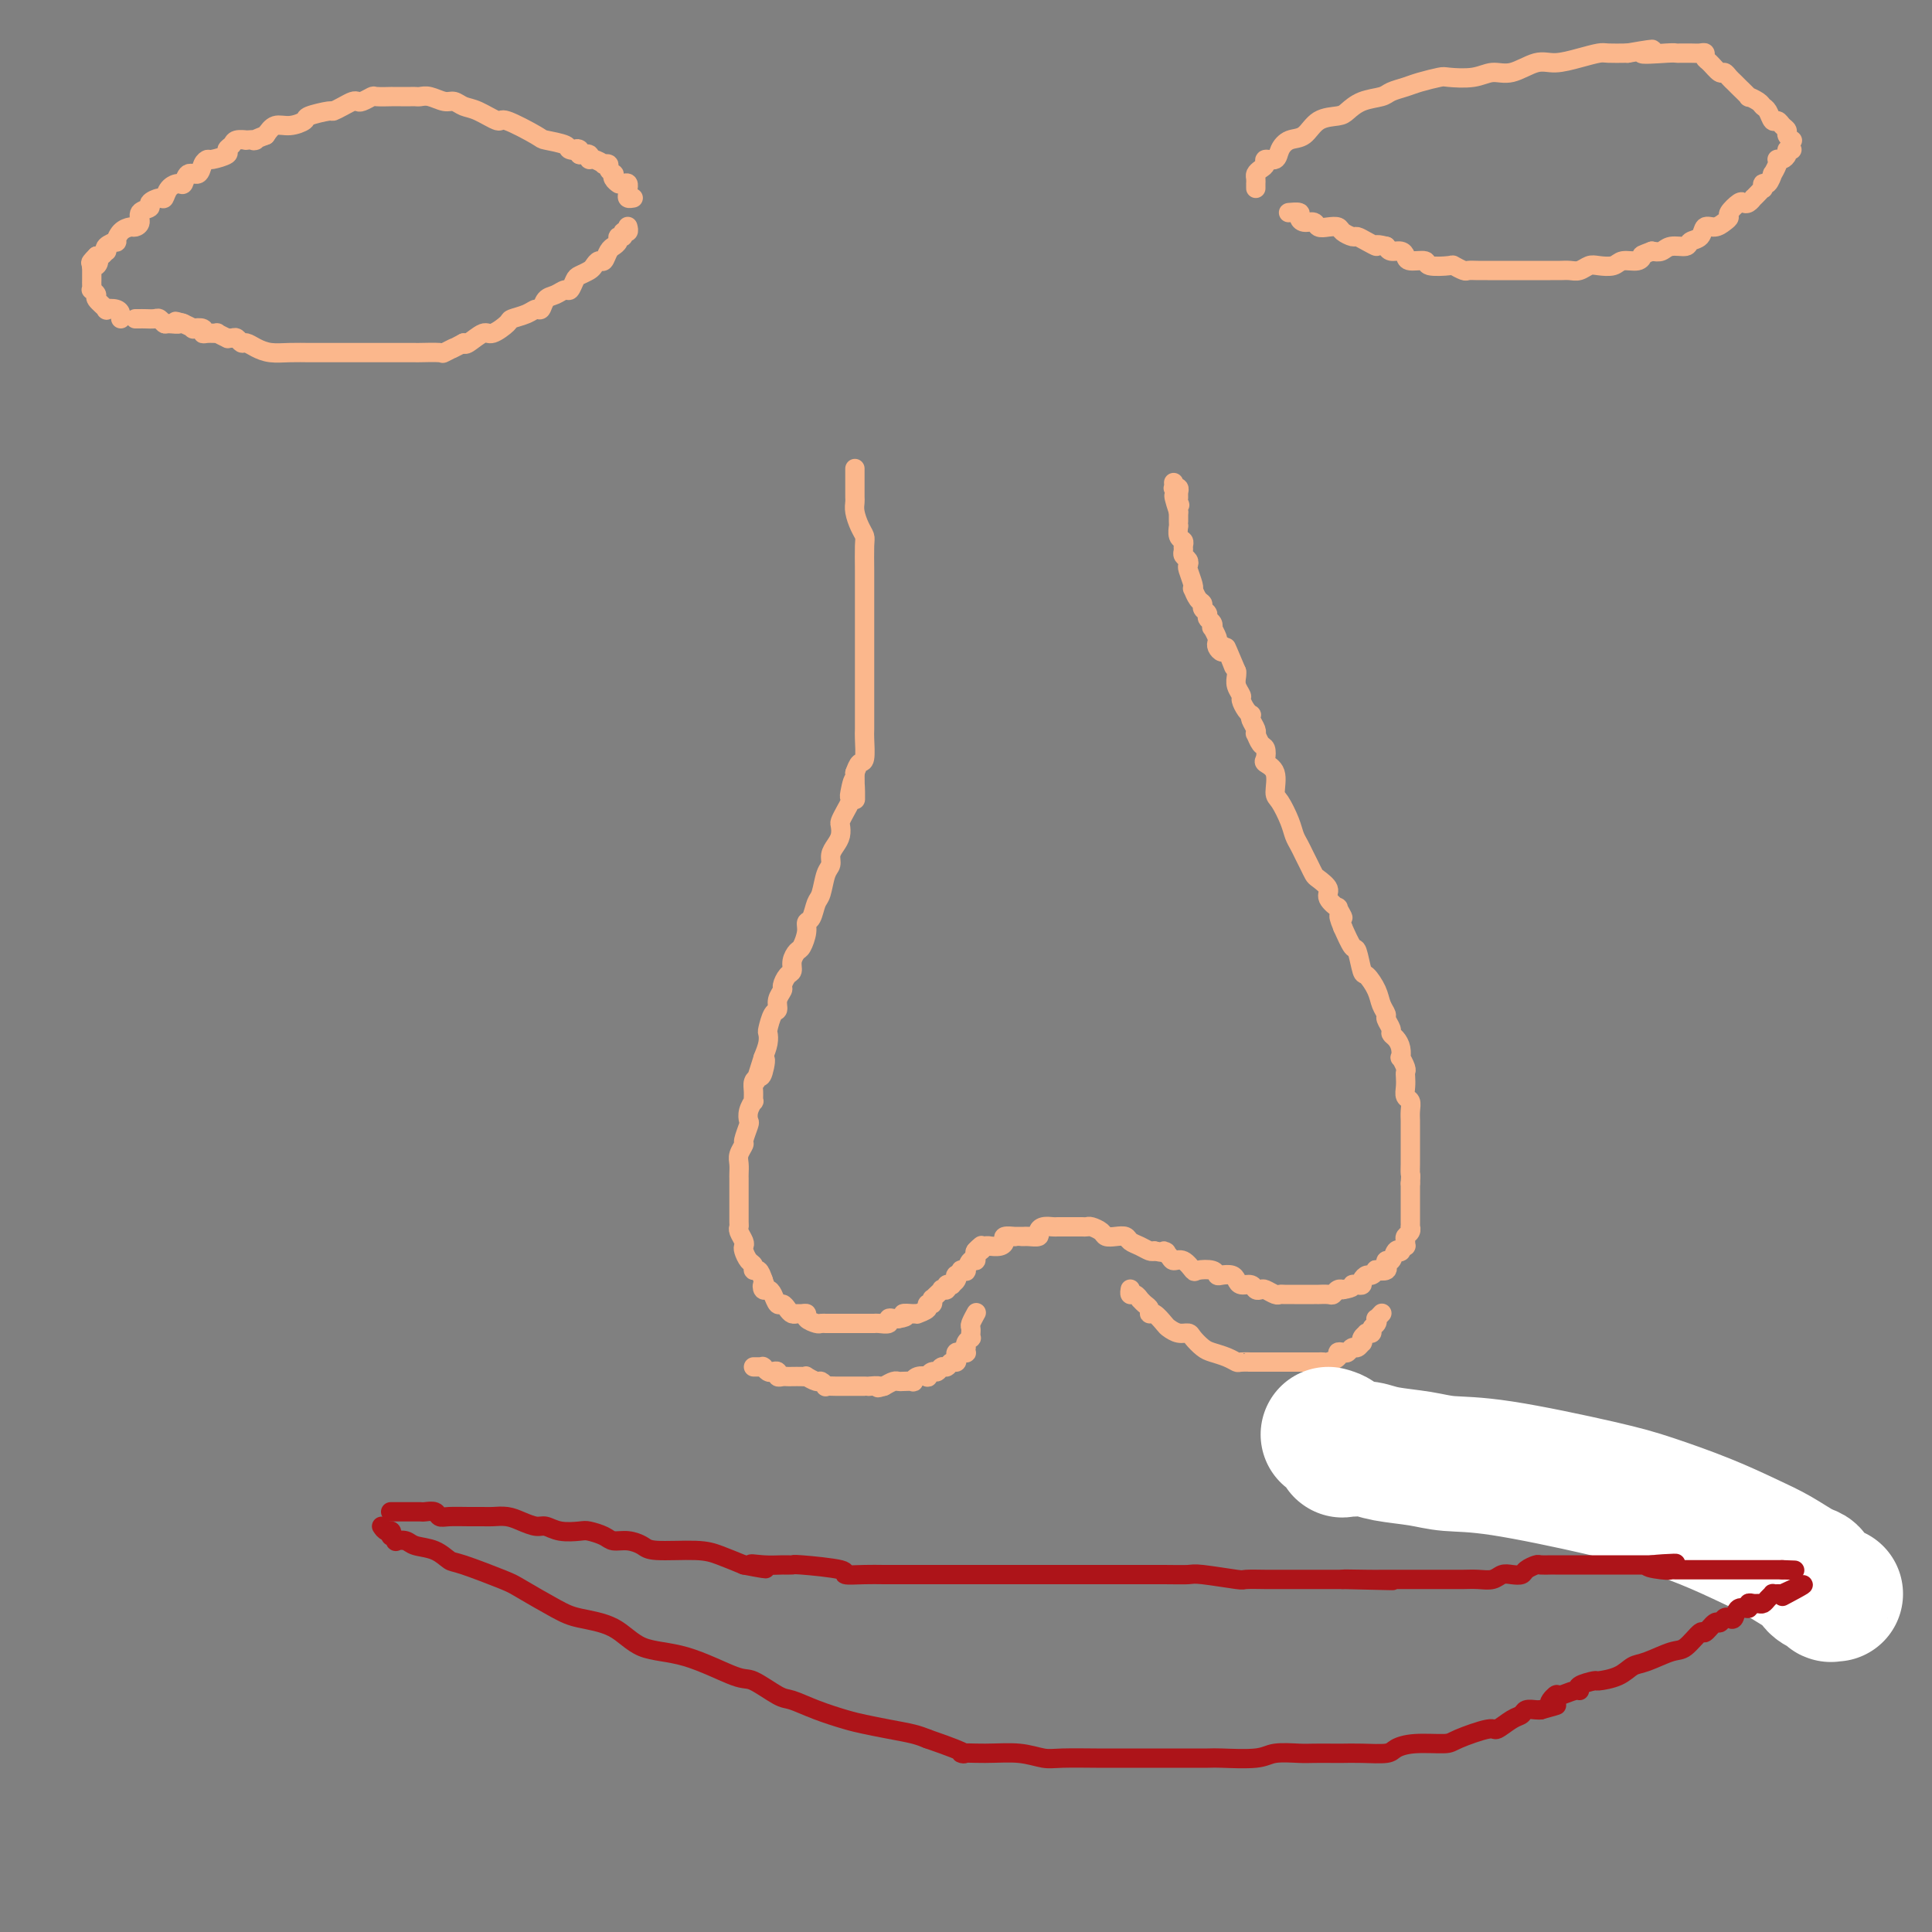
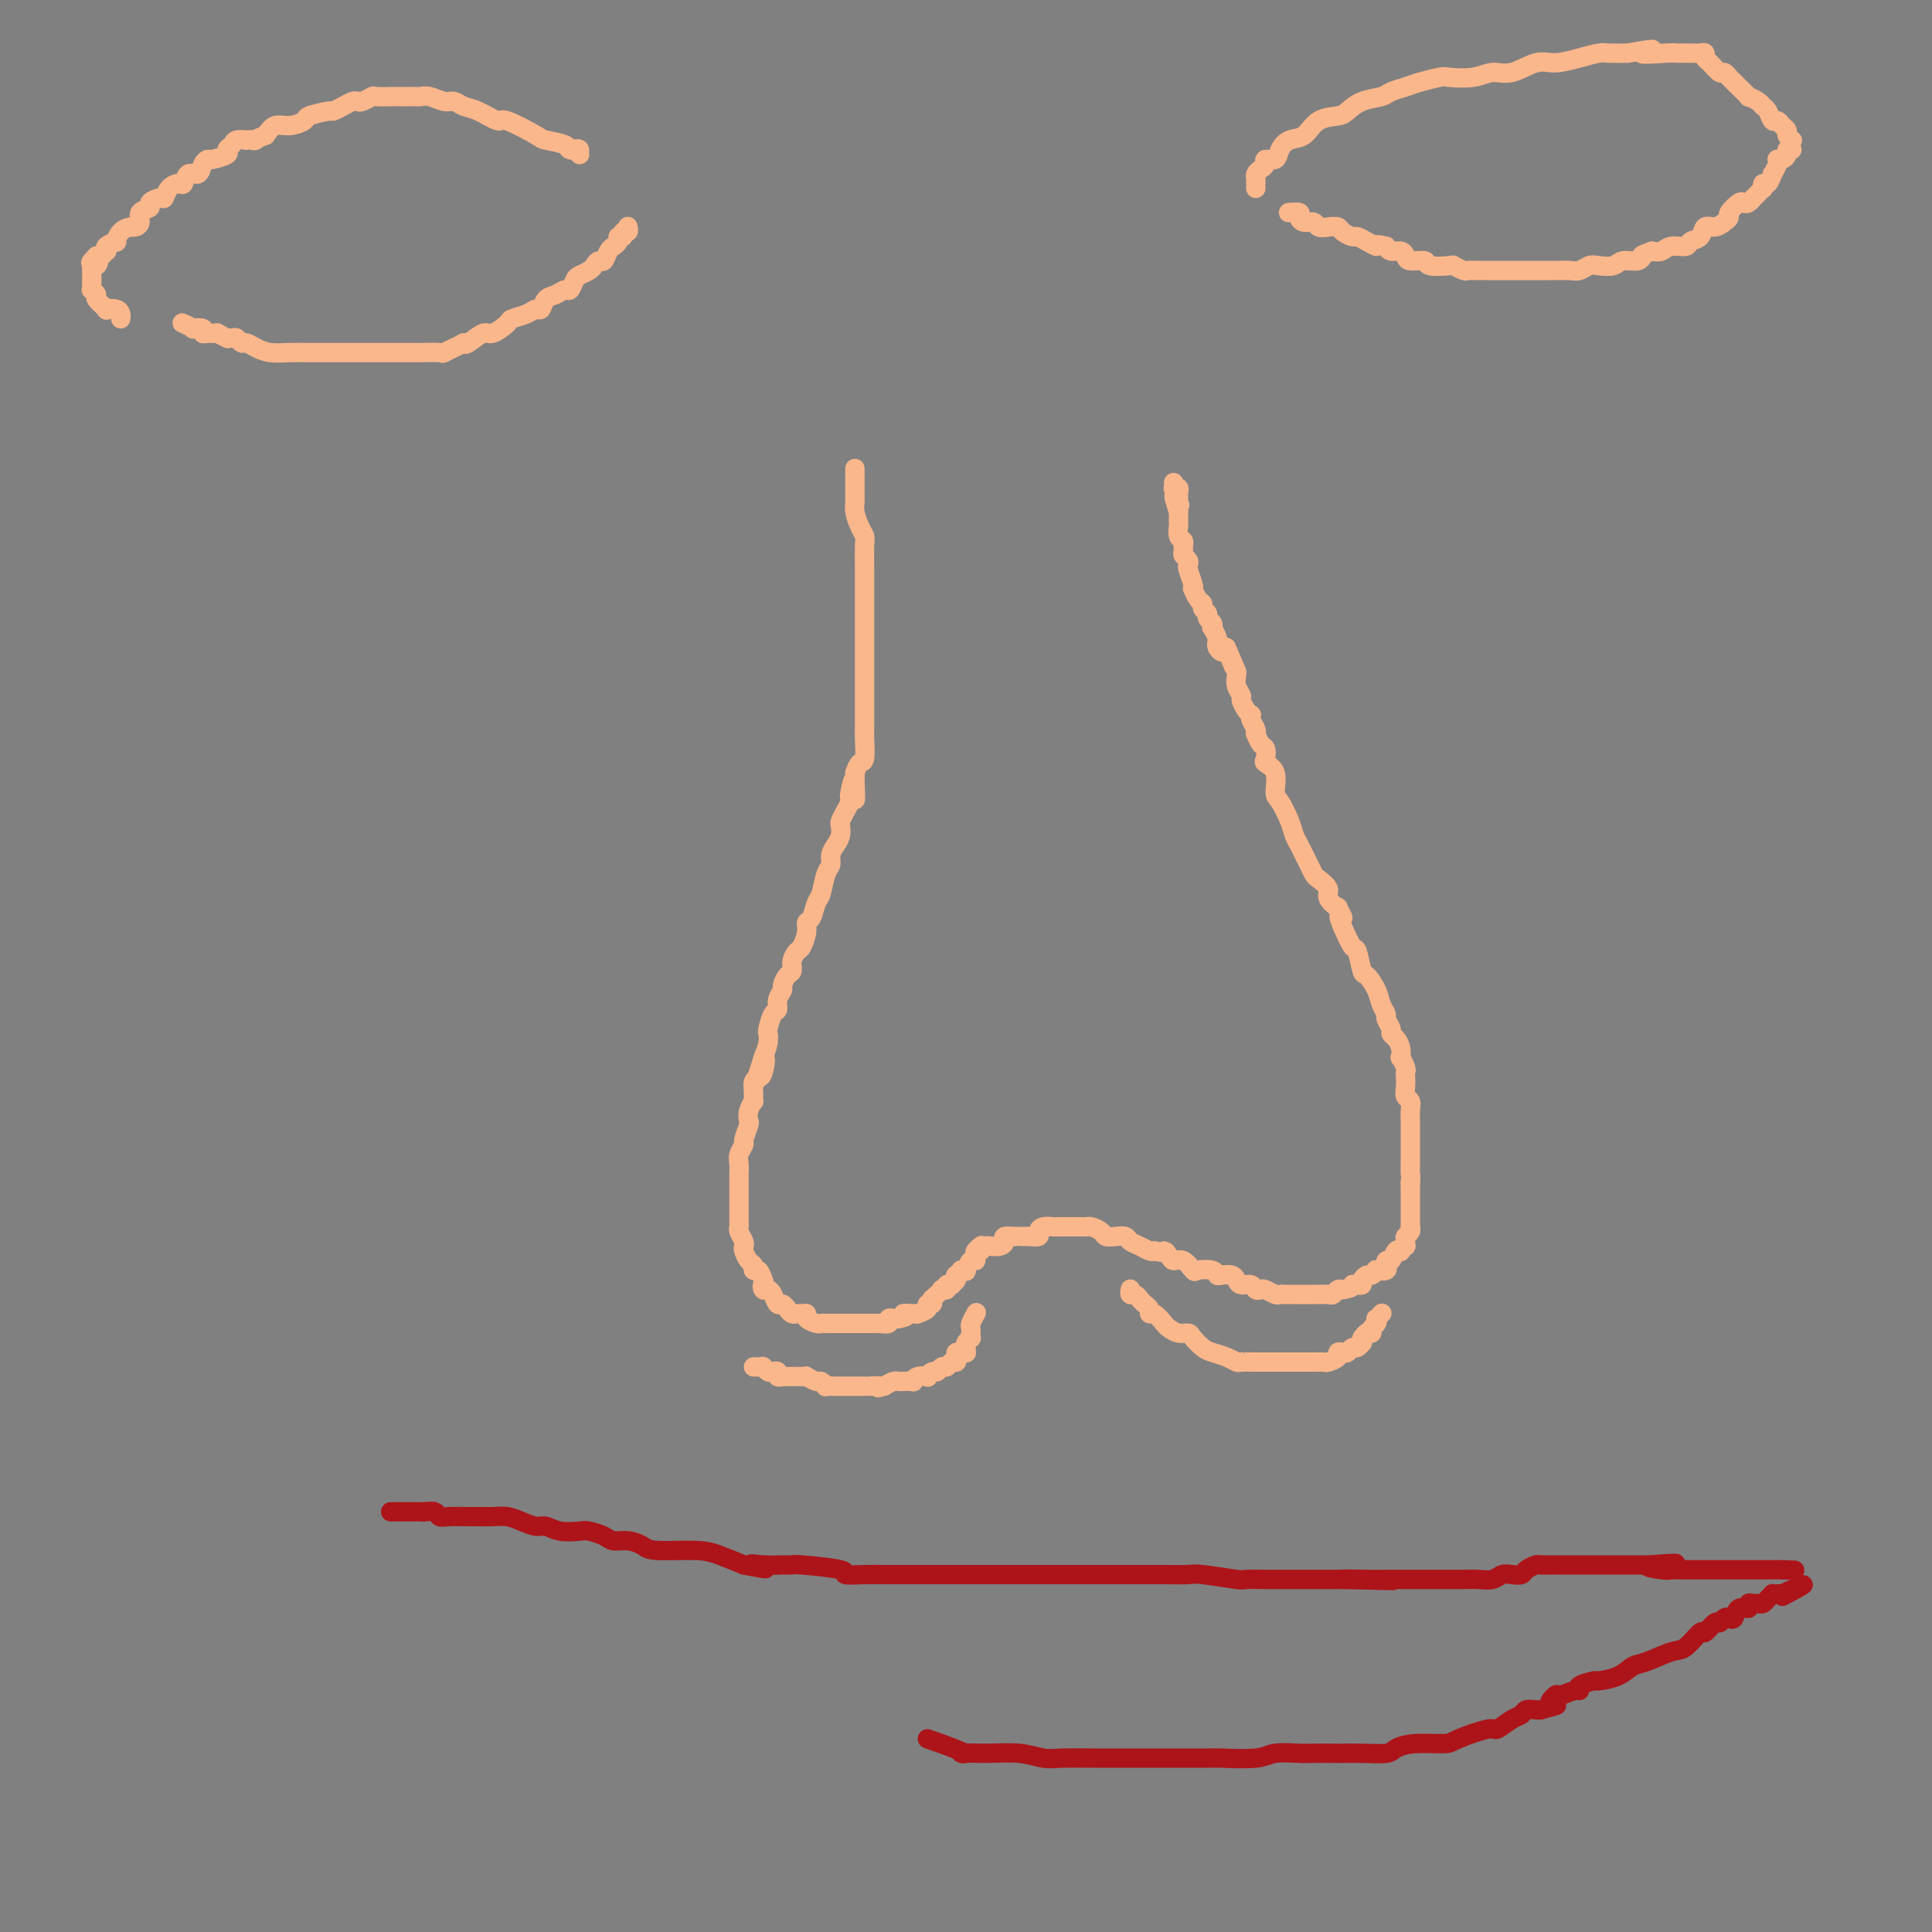
<svg xmlns="http://www.w3.org/2000/svg" viewBox="0 0 400 400" version="1.1">
  <rect x="0" y="0" width="400" height="400" fill="#808080" stroke="none" />
  <g fill="none" stroke="#FBB78C" stroke-width="4" stroke-linecap="round" stroke-linejoin="round">
    <path d="M177,97c-0.000,0.485 -0.000,0.970 0,1c0.000,0.030 0.000,-0.395 0,0c-0.000,0.395 -0.000,1.612 0,2c0.000,0.388 0.000,-0.051 0,0c-0.000,0.051 -0.001,0.593 0,1c0.001,0.407 0.003,0.679 0,1c-0.003,0.321 -0.011,0.691 0,1c0.011,0.309 0.041,0.555 0,1c-0.041,0.445 -0.155,1.087 0,2c0.155,0.913 0.577,2.095 1,3c0.423,0.905 0.845,1.533 1,2c0.155,0.467 0.041,0.772 0,2c-0.041,1.228 -0.011,3.377 0,5c0.011,1.623 0.003,2.719 0,4c-0.003,1.281 -0.001,2.748 0,4c0.001,1.252 0.000,2.290 0,3c-0.000,0.710 -0.000,1.094 0,2c0.000,0.906 0.000,2.335 0,3c-0.000,0.665 -0.000,0.566 0,1c0.000,0.434 0.000,1.400 0,2c-0.000,0.600 -0.000,0.833 0,1c0.000,0.167 0.000,0.269 0,1c-0.000,0.731 -0.000,2.092 0,3c0.000,0.908 0.000,1.364 0,2c-0.000,0.636 -0.000,1.452 0,2c0.000,0.548 0.001,0.827 0,1c-0.001,0.173 -0.003,0.241 0,1c0.003,0.759 0.012,2.209 0,3c-0.012,0.791 -0.044,0.923 0,2c0.044,1.077 0.166,3.098 0,4c-0.166,0.902 -0.619,0.686 -1,1c-0.381,0.314 -0.691,1.157 -1,2" />
    <path d="M177,160c0.060,10.091 0.209,3.820 0,2c-0.209,-1.820 -0.778,0.812 -1,2c-0.222,1.188 -0.098,0.933 0,1c0.098,0.067 0.171,0.455 0,1c-0.171,0.545 -0.584,1.248 -1,2c-0.416,0.752 -0.833,1.552 -1,2c-0.167,0.448 -0.082,0.543 0,1c0.082,0.457 0.163,1.275 0,2c-0.163,0.725 -0.568,1.357 -1,2c-0.432,0.643 -0.889,1.298 -1,2c-0.111,0.702 0.125,1.453 0,2c-0.125,0.547 -0.612,0.892 -1,2c-0.388,1.108 -0.678,2.981 -1,4c-0.322,1.019 -0.678,1.184 -1,2c-0.322,0.816 -0.611,2.284 -1,3c-0.389,0.716 -0.879,0.681 -1,1c-0.121,0.319 0.126,0.993 0,2c-0.126,1.007 -0.625,2.349 -1,3c-0.375,0.651 -0.626,0.612 -1,1c-0.374,0.388 -0.870,1.202 -1,2c-0.130,0.798 0.105,1.578 0,2c-0.105,0.422 -0.549,0.484 -1,1c-0.451,0.516 -0.908,1.484 -1,2c-0.092,0.516 0.182,0.580 0,1c-0.182,0.420 -0.819,1.197 -1,2c-0.181,0.803 0.096,1.632 0,2c-0.096,0.368 -0.564,0.275 -1,1c-0.436,0.725 -0.838,2.266 -1,3c-0.162,0.734 -0.082,0.659 0,1c0.082,0.341 0.166,1.097 0,2c-0.166,0.903 -0.583,1.951 -1,3" />
    <path d="M158,219c-2.951,9.246 -0.829,2.861 0,1c0.829,-1.861 0.366,0.802 0,2c-0.366,1.198 -0.633,0.932 -1,1c-0.367,0.068 -0.834,0.469 -1,1c-0.166,0.531 -0.031,1.193 0,2c0.031,0.807 -0.043,1.758 0,2c0.043,0.242 0.204,-0.226 0,0c-0.204,0.226 -0.772,1.145 -1,2c-0.228,0.855 -0.118,1.647 0,2c0.118,0.353 0.242,0.268 0,1c-0.242,0.732 -0.849,2.280 -1,3c-0.151,0.720 0.156,0.613 0,1c-0.156,0.387 -0.774,1.268 -1,2c-0.226,0.732 -0.061,1.313 0,2c0.061,0.687 0.016,1.479 0,2c-0.016,0.521 -0.004,0.771 0,1c0.004,0.229 0.001,0.436 0,1c-0.001,0.564 -0.000,1.485 0,2c0.000,0.515 -0.001,0.623 0,1c0.001,0.377 0.004,1.022 0,2c-0.004,0.978 -0.015,2.290 0,3c0.015,0.710 0.056,0.819 0,1c-0.056,0.181 -0.208,0.434 0,1c0.208,0.566 0.778,1.447 1,2c0.222,0.553 0.097,0.779 0,1c-0.097,0.221 -0.167,0.436 0,1c0.167,0.564 0.570,1.477 1,2c0.430,0.523 0.889,0.656 1,1c0.111,0.344 -0.124,0.900 0,1c0.124,0.100 0.607,-0.257 1,0c0.393,0.257 0.697,1.129 1,2" />
    <path d="M158,265c0.786,2.020 0.252,1.071 0,1c-0.252,-0.071 -0.222,0.737 0,1c0.222,0.263 0.637,-0.018 1,0c0.363,0.018 0.675,0.334 1,1c0.325,0.666 0.665,1.681 1,2c0.335,0.319 0.667,-0.058 1,0c0.333,0.058 0.668,0.551 1,1c0.332,0.449 0.662,0.855 1,1c0.338,0.145 0.686,0.028 1,0c0.314,-0.028 0.595,0.031 1,0c0.405,-0.031 0.936,-0.152 1,0c0.064,0.152 -0.338,0.577 0,1c0.338,0.423 1.418,0.846 2,1c0.582,0.154 0.668,0.041 1,0c0.332,-0.041 0.910,-0.011 1,0c0.090,0.011 -0.308,0.003 0,0c0.308,-0.003 1.322,-0.001 2,0c0.678,0.001 1.021,0.000 1,0c-0.021,-0.000 -0.404,-0.000 0,0c0.404,0.000 1.596,0.000 2,0c0.404,-0.000 0.020,-0.000 0,0c-0.020,0.000 0.324,0.000 1,0c0.676,-0.000 1.686,-0.000 2,0c0.314,0.000 -0.066,0.001 0,0c0.066,-0.001 0.577,-0.004 1,0c0.423,0.004 0.757,0.015 1,0c0.243,-0.015 0.394,-0.057 1,0c0.606,0.057 1.668,0.211 2,0c0.332,-0.211 -0.064,-0.788 0,-1c0.064,-0.212 0.590,-0.061 1,0c0.410,0.061 0.705,0.030 1,0" />
    <path d="M186,273c2.736,-0.381 1.077,-0.834 1,-1c-0.077,-0.166 1.427,-0.044 2,0c0.573,0.044 0.214,0.009 0,0c-0.214,-0.009 -0.283,0.008 0,0c0.283,-0.008 0.917,-0.040 1,0c0.083,0.040 -0.384,0.150 0,0c0.384,-0.150 1.620,-0.562 2,-1c0.380,-0.438 -0.095,-0.901 0,-1c0.095,-0.099 0.760,0.167 1,0c0.240,-0.167 0.054,-0.766 0,-1c-0.054,-0.234 0.023,-0.101 0,0c-0.023,0.101 -0.146,0.172 0,0c0.146,-0.172 0.560,-0.586 1,-1c0.440,-0.414 0.907,-0.829 1,-1c0.093,-0.171 -0.186,-0.098 0,0c0.186,0.098 0.838,0.220 1,0c0.162,-0.220 -0.167,-0.781 0,-1c0.167,-0.219 0.828,-0.096 1,0c0.172,0.096 -0.146,0.166 0,0c0.146,-0.166 0.756,-0.566 1,-1c0.244,-0.434 0.122,-0.901 0,-1c-0.122,-0.099 -0.244,0.172 0,0c0.244,-0.172 0.853,-0.786 1,-1c0.147,-0.214 -0.167,-0.028 0,0c0.167,0.028 0.815,-0.100 1,0c0.185,0.100 -0.094,0.430 0,0c0.094,-0.430 0.561,-1.620 1,-2c0.439,-0.380 0.849,0.052 1,0c0.151,-0.052 0.043,-0.586 0,-1c-0.043,-0.414 -0.022,-0.707 0,-1" />
    <path d="M202,259c2.426,-2.182 0.491,-0.637 0,0c-0.491,0.637 0.463,0.368 1,0c0.537,-0.368 0.656,-0.833 1,-1c0.344,-0.167 0.913,-0.034 1,0c0.087,0.034 -0.309,-0.029 0,0c0.309,0.029 1.322,0.151 2,0c0.678,-0.151 1.022,-0.576 1,-1c-0.022,-0.424 -0.409,-0.845 0,-1c0.409,-0.155 1.614,-0.042 2,0c0.386,0.042 -0.047,0.012 0,0c0.047,-0.012 0.572,-0.006 1,0c0.428,0.006 0.758,0.012 1,0c0.242,-0.012 0.398,-0.042 1,0c0.602,0.042 1.652,0.155 2,0c0.348,-0.155 -0.005,-0.577 0,-1c0.005,-0.423 0.367,-0.845 1,-1c0.633,-0.155 1.535,-0.042 2,0c0.465,0.042 0.492,0.011 1,0c0.508,-0.011 1.497,-0.004 2,0c0.503,0.004 0.520,0.004 1,0c0.480,-0.004 1.423,-0.011 2,0c0.577,0.011 0.787,0.042 1,0c0.213,-0.042 0.428,-0.156 1,0c0.572,0.156 1.500,0.581 2,1c0.500,0.419 0.570,0.833 1,1c0.430,0.167 1.218,0.087 2,0c0.782,-0.087 1.558,-0.181 2,0c0.442,0.181 0.552,0.636 1,1c0.448,0.364 1.236,0.636 2,1c0.764,0.364 1.504,0.818 2,1c0.496,0.182 0.748,0.091 1,0" />
    <path d="M239,259c3.651,0.731 2.278,0.060 2,0c-0.278,-0.060 0.539,0.492 1,1c0.461,0.508 0.565,0.972 1,1c0.435,0.028 1.202,-0.381 2,0c0.798,0.381 1.627,1.552 2,2c0.373,0.448 0.289,0.172 1,0c0.711,-0.172 2.218,-0.239 3,0c0.782,0.239 0.838,0.786 1,1c0.162,0.214 0.428,0.095 1,0c0.572,-0.095 1.448,-0.165 2,0c0.552,0.165 0.778,0.566 1,1c0.222,0.434 0.440,0.900 1,1c0.560,0.100 1.463,-0.166 2,0c0.537,0.166 0.707,0.762 1,1c0.293,0.238 0.707,0.116 1,0c0.293,-0.116 0.463,-0.227 1,0c0.537,0.227 1.439,0.793 2,1c0.561,0.207 0.780,0.055 1,0c0.220,-0.055 0.440,-0.015 1,0c0.560,0.015 1.459,0.004 2,0c0.541,-0.004 0.724,-0.001 1,0c0.276,0.001 0.647,0.000 1,0c0.353,-0.000 0.690,-0.000 1,0c0.310,0.000 0.594,0.001 1,0c0.406,-0.001 0.935,-0.004 1,0c0.065,0.004 -0.333,0.015 0,0c0.333,-0.015 1.396,-0.057 2,0c0.604,0.057 0.750,0.211 1,0c0.250,-0.211 0.606,-0.788 1,-1c0.394,-0.212 0.827,-0.061 1,0c0.173,0.061 0.087,0.030 0,0" />
    <path d="M278,267c2.575,-0.378 2.014,-0.823 2,-1c-0.014,-0.177 0.521,-0.085 1,0c0.479,0.085 0.903,0.163 1,0c0.097,-0.163 -0.134,-0.566 0,-1c0.134,-0.434 0.632,-0.900 1,-1c0.368,-0.100 0.606,0.165 1,0c0.394,-0.165 0.943,-0.761 1,-1c0.057,-0.239 -0.378,-0.121 0,0c0.378,0.121 1.568,0.245 2,0c0.432,-0.245 0.104,-0.858 0,-1c-0.104,-0.142 0.015,0.186 0,0c-0.015,-0.186 -0.163,-0.886 0,-1c0.163,-0.114 0.636,0.358 1,0c0.364,-0.358 0.619,-1.545 1,-2c0.381,-0.455 0.887,-0.177 1,0c0.113,0.177 -0.167,0.255 0,0c0.167,-0.255 0.781,-0.841 1,-1c0.219,-0.159 0.045,0.111 0,0c-0.045,-0.111 0.041,-0.603 0,-1c-0.041,-0.397 -0.207,-0.698 0,-1c0.207,-0.302 0.788,-0.604 1,-1c0.212,-0.396 0.057,-0.884 0,-1c-0.057,-0.116 -0.015,0.142 0,0c0.015,-0.142 0.004,-0.682 0,-1c-0.004,-0.318 -0.001,-0.413 0,-1c0.001,-0.587 0.000,-1.667 0,-2c-0.000,-0.333 -0.000,0.079 0,0c0.000,-0.079 0.000,-0.650 0,-1c-0.000,-0.350 -0.000,-0.479 0,-1c0.000,-0.521 0.000,-1.435 0,-2c-0.000,-0.565 -0.000,-0.783 0,-1" />
    <path d="M292,245c0.155,-2.202 0.041,-1.706 0,-2c-0.041,-0.294 -0.011,-1.378 0,-2c0.011,-0.622 0.003,-0.782 0,-1c-0.003,-0.218 -0.001,-0.492 0,-1c0.001,-0.508 0.000,-1.249 0,-2c-0.000,-0.751 -0.000,-1.513 0,-2c0.000,-0.487 0.001,-0.698 0,-1c-0.001,-0.302 -0.004,-0.696 0,-1c0.004,-0.304 0.015,-0.518 0,-1c-0.015,-0.482 -0.057,-1.232 0,-2c0.057,-0.768 0.211,-1.554 0,-2c-0.211,-0.446 -0.788,-0.552 -1,-1c-0.212,-0.448 -0.061,-1.238 0,-2c0.061,-0.762 0.030,-1.495 0,-2c-0.030,-0.505 -0.060,-0.782 0,-1c0.060,-0.218 0.210,-0.377 0,-1c-0.210,-0.623 -0.778,-1.711 -1,-2c-0.222,-0.289 -0.097,0.222 0,0c0.097,-0.222 0.166,-1.177 0,-2c-0.166,-0.823 -0.565,-1.515 -1,-2c-0.435,-0.485 -0.904,-0.762 -1,-1c-0.096,-0.238 0.183,-0.436 0,-1c-0.183,-0.564 -0.826,-1.493 -1,-2c-0.174,-0.507 0.122,-0.591 0,-1c-0.122,-0.409 -0.663,-1.144 -1,-2c-0.337,-0.856 -0.471,-1.834 -1,-3c-0.529,-1.166 -1.454,-2.520 -2,-3c-0.546,-0.480 -0.713,-0.088 -1,-1c-0.287,-0.912 -0.693,-3.130 -1,-4c-0.307,-0.870 -0.516,-0.391 -1,-1c-0.484,-0.609 -1.242,-2.304 -2,-4" />
    <path d="M278,192c-1.632,-3.883 -0.211,-2.090 0,-2c0.211,0.090 -0.787,-1.524 -1,-2c-0.213,-0.476 0.361,0.186 0,0c-0.361,-0.186 -1.655,-1.219 -2,-2c-0.345,-0.781 0.258,-1.312 0,-2c-0.258,-0.688 -1.379,-1.535 -2,-2c-0.621,-0.465 -0.744,-0.547 -1,-1c-0.256,-0.453 -0.645,-1.278 -1,-2c-0.355,-0.722 -0.676,-1.342 -1,-2c-0.324,-0.658 -0.651,-1.353 -1,-2c-0.349,-0.647 -0.718,-1.244 -1,-2c-0.282,-0.756 -0.475,-1.670 -1,-3c-0.525,-1.330 -1.381,-3.076 -2,-4c-0.619,-0.924 -1.002,-1.025 -1,-2c0.002,-0.975 0.390,-2.823 0,-4c-0.390,-1.177 -1.558,-1.682 -2,-2c-0.442,-0.318 -0.157,-0.449 0,-1c0.157,-0.551 0.187,-1.523 0,-2c-0.187,-0.477 -0.590,-0.460 -1,-1c-0.410,-0.540 -0.828,-1.637 -1,-2c-0.172,-0.363 -0.098,0.008 0,0c0.098,-0.008 0.220,-0.396 0,-1c-0.220,-0.604 -0.781,-1.423 -1,-2c-0.219,-0.577 -0.096,-0.913 0,-1c0.096,-0.087 0.166,0.076 0,0c-0.166,-0.076 -0.566,-0.391 -1,-1c-0.434,-0.609 -0.901,-1.511 -1,-2c-0.099,-0.489 0.169,-0.564 0,-1c-0.169,-0.436 -0.776,-1.233 -1,-2c-0.224,-0.767 -0.064,-1.505 0,-2c0.064,-0.495 0.032,-0.748 0,-1" />
    <path d="M256,139c-3.643,-8.686 -1.750,-3.899 -1,-2c0.750,1.899 0.358,0.912 0,0c-0.358,-0.912 -0.684,-1.749 -1,-2c-0.316,-0.251 -0.624,0.083 -1,0c-0.376,-0.083 -0.819,-0.582 -1,-1c-0.181,-0.418 -0.100,-0.756 0,-1c0.100,-0.244 0.219,-0.394 0,-1c-0.219,-0.606 -0.776,-1.668 -1,-2c-0.224,-0.332 -0.117,0.066 0,0c0.117,-0.066 0.242,-0.595 0,-1c-0.242,-0.405 -0.852,-0.685 -1,-1c-0.148,-0.315 0.167,-0.667 0,-1c-0.167,-0.333 -0.816,-0.649 -1,-1c-0.184,-0.351 0.095,-0.736 0,-1c-0.095,-0.264 -0.565,-0.407 -1,-1c-0.435,-0.593 -0.835,-1.636 -1,-2c-0.165,-0.364 -0.096,-0.048 0,0c0.096,0.048 0.218,-0.172 0,-1c-0.218,-0.828 -0.776,-2.263 -1,-3c-0.224,-0.737 -0.113,-0.775 0,-1c0.113,-0.225 0.227,-0.638 0,-1c-0.227,-0.362 -0.797,-0.673 -1,-1c-0.203,-0.327 -0.040,-0.670 0,-1c0.040,-0.330 -0.042,-0.648 0,-1c0.042,-0.352 0.207,-0.738 0,-1c-0.207,-0.262 -0.788,-0.399 -1,-1c-0.212,-0.601 -0.057,-1.667 0,-2c0.057,-0.333 0.015,0.065 0,0c-0.015,-0.065 -0.004,-0.594 0,-1c0.004,-0.406 0.001,-0.687 0,-1c-0.001,-0.313 -0.001,-0.656 0,-1" />
    <path d="M244,106c-1.856,-5.571 -0.496,-2.999 0,-2c0.496,0.999 0.129,0.425 0,0c-0.129,-0.425 -0.021,-0.701 0,-1c0.021,-0.299 -0.047,-0.620 0,-1c0.047,-0.380 0.209,-0.820 0,-1c-0.209,-0.180 -0.788,-0.101 -1,0c-0.212,0.101 -0.057,0.223 0,0c0.057,-0.223 0.015,-0.791 0,-1c-0.015,-0.209 -0.004,-0.060 0,0c0.004,0.060 0.002,0.030 0,0" />
    <path d="M286,272c-0.030,0.032 -0.059,0.064 0,0c0.059,-0.064 0.208,-0.225 0,0c-0.208,0.225 -0.773,0.835 -1,1c-0.227,0.165 -0.117,-0.113 0,0c0.117,0.113 0.241,0.619 0,1c-0.241,0.381 -0.848,0.637 -1,1c-0.152,0.363 0.152,0.832 0,1c-0.152,0.168 -0.759,0.035 -1,0c-0.241,-0.035 -0.116,0.028 0,0c0.116,-0.028 0.224,-0.147 0,0c-0.224,0.147 -0.781,0.560 -1,1c-0.219,0.440 -0.100,0.906 0,1c0.100,0.094 0.182,-0.185 0,0c-0.182,0.185 -0.627,0.833 -1,1c-0.373,0.167 -0.672,-0.149 -1,0c-0.328,0.149 -0.683,0.762 -1,1c-0.317,0.238 -0.596,0.102 -1,0c-0.404,-0.102 -0.935,-0.171 -1,0c-0.065,0.171 0.335,0.582 0,1c-0.335,0.418 -1.404,0.844 -2,1c-0.596,0.156 -0.718,0.042 -1,0c-0.282,-0.042 -0.724,-0.011 -1,0c-0.276,0.011 -0.388,0.003 -1,0c-0.612,-0.003 -1.726,-0.001 -2,0c-0.274,0.001 0.292,0.000 0,0c-0.292,-0.000 -1.443,-0.000 -2,0c-0.557,0.000 -0.519,0.000 -1,0c-0.481,-0.000 -1.479,-0.000 -2,0c-0.521,0.000 -0.563,0.000 -1,0c-0.437,-0.000 -1.268,-0.000 -2,0c-0.732,0.000 -1.366,0.000 -2,0" />
    <path d="M260,282c-2.436,0.003 -1.027,0.012 -1,0c0.027,-0.012 -1.329,-0.044 -2,0c-0.671,0.044 -0.656,0.163 -1,0c-0.344,-0.163 -1.047,-0.608 -2,-1c-0.953,-0.392 -2.156,-0.731 -3,-1c-0.844,-0.269 -1.329,-0.468 -2,-1c-0.671,-0.532 -1.527,-1.398 -2,-2c-0.473,-0.602 -0.564,-0.940 -1,-1c-0.436,-0.060 -1.217,0.156 -2,0c-0.783,-0.156 -1.568,-0.686 -2,-1c-0.432,-0.314 -0.511,-0.412 -1,-1c-0.489,-0.588 -1.389,-1.664 -2,-2c-0.611,-0.336 -0.934,0.069 -1,0c-0.066,-0.069 0.123,-0.611 0,-1c-0.123,-0.389 -0.559,-0.625 -1,-1c-0.441,-0.375 -0.889,-0.889 -1,-1c-0.111,-0.111 0.114,0.180 0,0c-0.114,-0.180 -0.566,-0.833 -1,-1c-0.434,-0.167 -0.848,0.151 -1,0c-0.152,-0.151 -0.041,-0.773 0,-1c0.041,-0.227 0.011,-0.061 0,0c-0.011,0.061 -0.003,0.017 0,0c0.003,-0.017 0.002,-0.009 0,0" />
    <path d="M202,272c0.113,-0.205 0.227,-0.410 0,0c-0.227,0.410 -0.793,1.434 -1,2c-0.207,0.566 -0.054,0.673 0,1c0.054,0.327 0.011,0.875 0,1c-0.011,0.125 0.011,-0.173 0,0c-0.011,0.173 -0.055,0.816 0,1c0.055,0.184 0.211,-0.090 0,0c-0.211,0.090 -0.788,0.546 -1,1c-0.212,0.454 -0.060,0.906 0,1c0.060,0.094 0.026,-0.172 0,0c-0.026,0.172 -0.046,0.781 0,1c0.046,0.219 0.157,0.049 0,0c-0.157,-0.049 -0.581,0.024 -1,0c-0.419,-0.024 -0.833,-0.146 -1,0c-0.167,0.146 -0.086,0.560 0,1c0.086,0.440 0.178,0.907 0,1c-0.178,0.093 -0.625,-0.186 -1,0c-0.375,0.186 -0.679,0.838 -1,1c-0.321,0.162 -0.659,-0.167 -1,0c-0.341,0.167 -0.686,0.828 -1,1c-0.314,0.172 -0.596,-0.146 -1,0c-0.404,0.146 -0.930,0.757 -1,1c-0.070,0.243 0.314,0.118 0,0c-0.314,-0.118 -1.327,-0.227 -2,0c-0.673,0.227 -1.006,0.792 -1,1c0.006,0.208 0.350,0.058 0,0c-0.350,-0.058 -1.393,-0.026 -2,0c-0.607,0.026 -0.779,0.045 -1,0c-0.221,-0.045 -0.492,-0.156 -1,0c-0.508,0.156 -1.254,0.578 -2,1" />
    <path d="M183,287c-2.112,0.619 -0.893,0.166 -1,0c-0.107,-0.166 -1.539,-0.044 -2,0c-0.461,0.044 0.049,0.012 0,0c-0.049,-0.012 -0.656,-0.003 -1,0c-0.344,0.003 -0.423,0.001 -1,0c-0.577,-0.001 -1.651,-0.001 -2,0c-0.349,0.001 0.027,0.001 0,0c-0.027,-0.001 -0.455,-0.004 -1,0c-0.545,0.004 -1.205,0.016 -2,0c-0.795,-0.016 -1.723,-0.061 -2,0c-0.277,0.061 0.098,0.226 0,0c-0.098,-0.226 -0.669,-0.845 -1,-1c-0.331,-0.155 -0.421,0.155 -1,0c-0.579,-0.155 -1.647,-0.773 -2,-1c-0.353,-0.227 0.008,-0.061 0,0c-0.008,0.061 -0.384,0.017 -1,0c-0.616,-0.017 -1.471,-0.008 -2,0c-0.529,0.008 -0.733,0.016 -1,0c-0.267,-0.016 -0.596,-0.056 -1,0c-0.404,0.056 -0.882,0.207 -1,0c-0.118,-0.207 0.126,-0.774 0,-1c-0.126,-0.226 -0.621,-0.113 -1,0c-0.379,0.113 -0.640,0.226 -1,0c-0.360,-0.226 -0.818,-0.793 -1,-1c-0.182,-0.207 -0.087,-0.056 0,0c0.087,0.056 0.167,0.015 0,0c-0.167,-0.015 -0.581,-0.004 -1,0c-0.419,0.004 -0.844,0.001 -1,0c-0.156,-0.001 -0.045,-0.000 0,0c0.045,0.000 0.022,0.000 0,0" />
-     <path d="M131,41c-0.030,0.006 -0.061,0.012 0,0c0.061,-0.012 0.212,-0.041 0,0c-0.212,0.041 -0.788,0.151 -1,0c-0.212,-0.151 -0.060,-0.562 0,-1c0.060,-0.438 0.026,-0.902 0,-1c-0.026,-0.098 -0.046,0.170 0,0c0.046,-0.170 0.157,-0.777 0,-1c-0.157,-0.223 -0.582,-0.063 -1,0c-0.418,0.063 -0.830,0.027 -1,0c-0.170,-0.027 -0.097,-0.045 0,0c0.097,0.045 0.218,0.153 0,0c-0.218,-0.153 -0.775,-0.566 -1,-1c-0.225,-0.434 -0.117,-0.887 0,-1c0.117,-0.113 0.243,0.114 0,0c-0.243,-0.114 -0.856,-0.571 -1,-1c-0.144,-0.429 0.182,-0.832 0,-1c-0.182,-0.168 -0.870,-0.101 -1,0c-0.130,0.101 0.299,0.237 0,0c-0.299,-0.237 -1.328,-0.847 -2,-1c-0.672,-0.153 -0.989,0.151 -1,0c-0.011,-0.151 0.282,-0.757 0,-1c-0.282,-0.243 -1.141,-0.121 -2,0" />
    <path d="M120,32c-1.580,-1.631 -0.029,-1.208 0,-1c0.029,0.208 -1.464,0.202 -2,0c-0.536,-0.202 -0.116,-0.598 -1,-1c-0.884,-0.402 -3.072,-0.808 -4,-1c-0.928,-0.192 -0.594,-0.170 -2,-1c-1.406,-0.830 -4.551,-2.514 -6,-3c-1.449,-0.486 -1.202,0.225 -2,0c-0.798,-0.225 -2.640,-1.384 -4,-2c-1.360,-0.616 -2.238,-0.687 -3,-1c-0.762,-0.313 -1.409,-0.869 -2,-1c-0.591,-0.131 -1.127,0.161 -2,0c-0.873,-0.161 -2.081,-0.775 -3,-1c-0.919,-0.225 -1.547,-0.060 -2,0c-0.453,0.060 -0.731,0.016 -1,0c-0.269,-0.016 -0.528,-0.004 -1,0c-0.472,0.004 -1.158,0.000 -2,0c-0.842,-0.000 -1.840,0.004 -2,0c-0.160,-0.004 0.518,-0.015 0,0c-0.518,0.015 -2.232,0.056 -3,0c-0.768,-0.056 -0.589,-0.208 -1,0c-0.411,0.208 -1.410,0.778 -2,1c-0.590,0.222 -0.771,0.097 -1,0c-0.229,-0.097 -0.507,-0.167 -1,0c-0.493,0.167 -1.202,0.569 -2,1c-0.798,0.431 -1.687,0.890 -2,1c-0.313,0.110 -0.051,-0.130 -1,0c-0.949,0.130 -3.108,0.629 -4,1c-0.892,0.371 -0.518,0.615 -1,1c-0.482,0.385 -1.822,0.911 -3,1c-1.178,0.089 -2.194,-0.260 -3,0c-0.806,0.260 -1.403,1.130 -2,2" />
    <path d="M55,28c-3.882,1.465 -2.086,1.128 -2,1c0.086,-0.128 -1.537,-0.045 -2,0c-0.463,0.045 0.232,0.053 0,0c-0.232,-0.053 -1.393,-0.168 -2,0c-0.607,0.168 -0.659,0.619 -1,1c-0.341,0.381 -0.970,0.692 -1,1c-0.030,0.308 0.540,0.612 0,1c-0.540,0.388 -2.190,0.858 -3,1c-0.810,0.142 -0.781,-0.045 -1,0c-0.219,0.045 -0.688,0.323 -1,1c-0.312,0.677 -0.469,1.752 -1,2c-0.531,0.248 -1.438,-0.332 -2,0c-0.562,0.332 -0.779,1.577 -1,2c-0.221,0.423 -0.446,0.025 -1,0c-0.554,-0.025 -1.439,0.322 -2,1c-0.561,0.678 -0.799,1.686 -1,2c-0.201,0.314 -0.365,-0.067 -1,0c-0.635,0.067 -1.743,0.582 -2,1c-0.257,0.418 0.335,0.738 0,1c-0.335,0.262 -1.599,0.464 -2,1c-0.401,0.536 0.060,1.405 0,2c-0.060,0.595 -0.641,0.915 -1,1c-0.359,0.085 -0.496,-0.066 -1,0c-0.504,0.066 -1.375,0.347 -2,1c-0.625,0.653 -1.004,1.676 -1,2c0.004,0.324 0.390,-0.053 0,0c-0.390,0.053 -1.558,0.536 -2,1c-0.442,0.464 -0.160,0.908 0,1c0.160,0.092 0.197,-0.167 0,0c-0.197,0.167 -0.628,0.762 -1,1c-0.372,0.238 -0.686,0.119 -1,0" />
    <path d="M20,53c-2.337,2.332 -0.679,1.161 0,1c0.679,-0.161 0.378,0.689 0,1c-0.378,0.311 -0.833,0.083 -1,0c-0.167,-0.083 -0.045,-0.022 0,0c0.045,0.022 0.013,0.006 0,0c-0.013,-0.006 -0.006,-0.003 0,0" />
    <path d="M130,47c0.009,0.033 0.018,0.065 0,0c-0.018,-0.065 -0.061,-0.228 0,0c0.061,0.228 0.228,0.849 0,1c-0.228,0.151 -0.849,-0.166 -1,0c-0.151,0.166 0.170,0.815 0,1c-0.170,0.185 -0.830,-0.094 -1,0c-0.170,0.094 0.151,0.561 0,1c-0.151,0.439 -0.776,0.851 -1,1c-0.224,0.149 -0.049,0.033 0,0c0.049,-0.033 -0.028,0.015 0,0c0.028,-0.015 0.162,-0.092 0,0c-0.162,0.092 -0.620,0.353 -1,1c-0.380,0.647 -0.683,1.679 -1,2c-0.317,0.321 -0.648,-0.070 -1,0c-0.352,0.070 -0.724,0.601 -1,1c-0.276,0.399 -0.454,0.666 -1,1c-0.546,0.334 -1.458,0.734 -2,1c-0.542,0.266 -0.712,0.399 -1,1c-0.288,0.601 -0.693,1.671 -1,2c-0.307,0.329 -0.516,-0.084 -1,0c-0.484,0.084 -1.245,0.667 -2,1c-0.755,0.333 -1.506,0.418 -2,1c-0.494,0.582 -0.732,1.660 -1,2c-0.268,0.340 -0.565,-0.059 -1,0c-0.435,0.059 -1.007,0.574 -2,1c-0.993,0.426 -2.406,0.763 -3,1c-0.594,0.237 -0.369,0.376 -1,1c-0.631,0.624 -2.118,1.734 -3,2c-0.882,0.266 -1.161,-0.313 -2,0c-0.839,0.313 -2.240,1.518 -3,2c-0.760,0.482 -0.880,0.241 -1,0" />
    <path d="M96,71c-3.580,1.868 -2.030,1.036 -2,1c0.030,-0.036 -1.462,0.722 -2,1c-0.538,0.278 -0.124,0.074 -1,0c-0.876,-0.074 -3.044,-0.020 -4,0c-0.956,0.020 -0.700,0.005 -1,0c-0.300,-0.005 -1.155,-0.001 -2,0c-0.845,0.001 -1.678,0.000 -2,0c-0.322,-0.000 -0.131,-0.000 -1,0c-0.869,0.000 -2.798,0.000 -4,0c-1.202,-0.000 -1.679,-0.000 -3,0c-1.321,0.000 -3.487,0.001 -5,0c-1.513,-0.001 -2.373,-0.003 -3,0c-0.627,0.003 -1.022,0.011 -2,0c-0.978,-0.011 -2.538,-0.040 -4,0c-1.462,0.040 -2.826,0.151 -4,0c-1.174,-0.151 -2.160,-0.562 -3,-1c-0.840,-0.438 -1.536,-0.902 -2,-1c-0.464,-0.098 -0.697,0.171 -1,0c-0.303,-0.171 -0.678,-0.782 -1,-1c-0.322,-0.218 -0.592,-0.044 -1,0c-0.408,0.044 -0.953,-0.041 -1,0c-0.047,0.041 0.403,0.208 0,0c-0.403,-0.208 -1.661,-0.792 -2,-1c-0.339,-0.208 0.241,-0.042 0,0c-0.241,0.042 -1.302,-0.040 -2,0c-0.698,0.040 -1.031,0.203 -1,0c0.031,-0.203 0.428,-0.773 0,-1c-0.428,-0.227 -1.682,-0.112 -2,0c-0.318,0.112 0.299,0.223 0,0c-0.299,-0.223 -1.514,-0.778 -2,-1c-0.486,-0.222 -0.243,-0.111 0,0" />
-     <path d="M38,67c-2.902,-0.924 -1.158,-0.233 -1,0c0.158,0.233 -1.271,0.010 -2,0c-0.729,-0.010 -0.759,0.193 -1,0c-0.241,-0.193 -0.692,-0.784 -1,-1c-0.308,-0.216 -0.474,-0.058 -1,0c-0.526,0.058 -1.413,0.016 -2,0c-0.587,-0.016 -0.876,-0.004 -1,0c-0.124,0.004 -0.085,0.001 0,0c0.085,-0.001 0.215,-0.000 0,0c-0.215,0.000 -0.776,0.000 -1,0c-0.224,-0.000 -0.112,-0.000 0,0" />
    <path d="M260,39c0.002,-0.447 0.003,-0.893 0,-1c-0.003,-0.107 -0.011,0.126 0,0c0.011,-0.126 0.039,-0.612 0,-1c-0.039,-0.388 -0.147,-0.677 0,-1c0.147,-0.323 0.550,-0.681 1,-1c0.450,-0.319 0.949,-0.601 1,-1c0.051,-0.399 -0.345,-0.917 0,-1c0.345,-0.083 1.431,0.269 2,0c0.569,-0.269 0.621,-1.157 1,-2c0.379,-0.843 1.084,-1.639 2,-2c0.916,-0.361 2.043,-0.285 3,-1c0.957,-0.715 1.745,-2.219 3,-3c1.255,-0.781 2.979,-0.839 4,-1c1.021,-0.161 1.341,-0.424 2,-1c0.659,-0.576 1.659,-1.463 3,-2c1.341,-0.537 3.025,-0.722 4,-1c0.975,-0.278 1.242,-0.649 2,-1c0.758,-0.351 2.009,-0.681 3,-1c0.991,-0.319 1.724,-0.626 3,-1c1.276,-0.374 3.095,-0.816 4,-1c0.905,-0.184 0.896,-0.110 2,0c1.104,0.110 3.322,0.254 5,0c1.678,-0.254 2.815,-0.908 4,-1c1.185,-0.092 2.419,0.378 4,0c1.581,-0.378 3.510,-1.604 5,-2c1.490,-0.396 2.540,0.038 4,0c1.460,-0.038 3.329,-0.546 5,-1c1.671,-0.454 3.142,-0.853 4,-1c0.858,-0.147 1.102,-0.042 2,0c0.898,0.042 2.449,0.021 4,0" />
    <path d="M337,11c8.915,-1.547 3.701,-0.415 3,0c-0.701,0.415 3.111,0.111 5,0c1.889,-0.111 1.855,-0.031 2,0c0.145,0.031 0.469,0.012 1,0c0.531,-0.012 1.269,-0.015 2,0c0.731,0.015 1.457,0.050 2,0c0.543,-0.050 0.905,-0.186 1,0c0.095,0.186 -0.077,0.694 0,1c0.077,0.306 0.402,0.411 1,1c0.598,0.589 1.468,1.662 2,2c0.532,0.338 0.725,-0.059 1,0c0.275,0.059 0.632,0.575 1,1c0.368,0.425 0.746,0.758 1,1c0.254,0.242 0.383,0.394 1,1c0.617,0.606 1.724,1.667 2,2c0.276,0.333 -0.277,-0.061 0,0c0.277,0.061 1.384,0.576 2,1c0.616,0.424 0.742,0.758 1,1c0.258,0.242 0.647,0.394 1,1c0.353,0.606 0.668,1.668 1,2c0.332,0.332 0.681,-0.065 1,0c0.319,0.065 0.607,0.592 1,1c0.393,0.408 0.890,0.698 1,1c0.110,0.302 -0.166,0.617 0,1c0.166,0.383 0.776,0.834 1,1c0.224,0.166 0.064,0.047 0,0c-0.064,-0.047 -0.032,-0.024 0,0" />
    <path d="M371,31c-0.445,-0.083 -0.890,-0.166 -1,0c-0.110,0.166 0.114,0.580 0,1c-0.114,0.420 -0.565,0.846 -1,1c-0.435,0.154 -0.852,0.035 -1,0c-0.148,-0.035 -0.025,0.013 0,0c0.025,-0.013 -0.049,-0.087 0,0c0.049,0.087 0.220,0.334 0,1c-0.220,0.666 -0.830,1.752 -1,2c-0.170,0.248 0.099,-0.341 0,0c-0.099,0.341 -0.565,1.611 -1,2c-0.435,0.389 -0.838,-0.102 -1,0c-0.162,0.102 -0.081,0.797 0,1c0.081,0.203 0.162,-0.086 0,0c-0.162,0.086 -0.569,0.545 -1,1c-0.431,0.455 -0.888,0.905 -1,1c-0.112,0.095 0.120,-0.164 0,0c-0.120,0.164 -0.592,0.751 -1,1c-0.408,0.249 -0.753,0.160 -1,0c-0.247,-0.160 -0.398,-0.393 -1,0c-0.602,0.393 -1.657,1.410 -2,2c-0.343,0.590 0.025,0.753 0,1c-0.025,0.247 -0.445,0.576 -1,1c-0.555,0.424 -1.246,0.941 -2,1c-0.754,0.059 -1.571,-0.339 -2,0c-0.429,0.339 -0.471,1.415 -1,2c-0.529,0.585 -1.545,0.679 -2,1c-0.455,0.321 -0.349,0.870 -1,1c-0.651,0.130 -2.060,-0.157 -3,0c-0.940,0.157 -1.411,0.759 -2,1c-0.589,0.241 -1.294,0.120 -2,0" />
    <path d="M342,52c-2.446,0.935 -2.063,0.773 -2,1c0.063,0.227 -0.196,0.845 -1,1c-0.804,0.155 -2.155,-0.151 -3,0c-0.845,0.151 -1.185,0.758 -2,1c-0.815,0.242 -2.105,0.117 -3,0c-0.895,-0.117 -1.396,-0.228 -2,0c-0.604,0.228 -1.311,0.793 -2,1c-0.689,0.207 -1.358,0.055 -2,0c-0.642,-0.055 -1.256,-0.015 -2,0c-0.744,0.015 -1.617,0.004 -2,0c-0.383,-0.004 -0.275,-0.001 -1,0c-0.725,0.001 -2.282,0.000 -3,0c-0.718,-0.000 -0.595,-0.000 -1,0c-0.405,0.000 -1.337,0.000 -2,0c-0.663,-0.000 -1.055,-0.000 -1,0c0.055,0.000 0.559,0.000 0,0c-0.559,-0.000 -2.181,-0.000 -3,0c-0.819,0.000 -0.834,0.001 -1,0c-0.166,-0.001 -0.483,-0.004 -1,0c-0.517,0.004 -1.235,0.015 -2,0c-0.765,-0.015 -1.579,-0.055 -2,0c-0.421,0.055 -0.450,0.207 -1,0c-0.550,-0.207 -1.622,-0.773 -2,-1c-0.378,-0.227 -0.062,-0.116 -1,0c-0.938,0.116 -3.129,0.237 -4,0c-0.871,-0.237 -0.422,-0.833 -1,-1c-0.578,-0.167 -2.182,0.096 -3,0c-0.818,-0.096 -0.848,-0.552 -1,-1c-0.152,-0.448 -0.426,-0.890 -1,-1c-0.574,-0.110 -1.450,0.111 -2,0c-0.550,-0.111 -0.775,-0.556 -1,-1" />
    <path d="M287,51c-2.837,-0.730 -1.930,-0.055 -2,0c-0.070,0.055 -1.117,-0.511 -2,-1c-0.883,-0.489 -1.601,-0.902 -2,-1c-0.399,-0.098 -0.478,0.118 -1,0c-0.522,-0.118 -1.487,-0.572 -2,-1c-0.513,-0.428 -0.575,-0.832 -1,-1c-0.425,-0.168 -1.214,-0.100 -2,0c-0.786,0.100 -1.567,0.233 -2,0c-0.433,-0.233 -0.516,-0.833 -1,-1c-0.484,-0.167 -1.370,0.099 -2,0c-0.630,-0.099 -1.006,-0.562 -1,-1c0.006,-0.438 0.393,-0.849 0,-1c-0.393,-0.151 -1.567,-0.041 -2,0c-0.433,0.041 -0.124,0.012 0,0c0.124,-0.012 0.062,-0.006 0,0" />
    <path d="M19,55c-0.000,0.303 -0.000,0.606 0,1c0.000,0.394 0.000,0.880 0,1c-0.000,0.120 -0.001,-0.126 0,0c0.001,0.126 0.005,0.626 0,1c-0.005,0.374 -0.017,0.624 0,1c0.017,0.376 0.065,0.879 0,1c-0.065,0.121 -0.244,-0.139 0,0c0.244,0.139 0.909,0.678 1,1c0.091,0.322 -0.392,0.429 0,1c0.392,0.571 1.660,1.607 2,2c0.340,0.393 -0.249,0.144 0,0c0.249,-0.144 1.335,-0.183 2,0c0.665,0.183 0.910,0.588 1,1c0.090,0.412 0.026,0.832 0,1c-0.026,0.168 -0.013,0.084 0,0" />
-     <path d="M290,302c2.043,-0.186 4.086,-0.372 6,0c1.914,0.372 3.698,1.301 6,2c2.302,0.699 5.123,1.169 9,2c3.877,0.831 8.810,2.024 13,3c4.190,0.976 7.639,1.736 11,3c3.361,1.264 6.636,3.033 11,5c4.364,1.967 9.818,4.134 12,5c2.182,0.866 1.091,0.433 0,0" />
  </g>
  <g fill="none" stroke="#FFFFFF" stroke-width="28" stroke-linecap="round" stroke-linejoin="round">
-     <path d="M275,297c0.721,0.196 1.442,0.391 2,1c0.558,0.609 0.954,1.630 1,2c0.046,0.370 -0.257,0.088 0,0c0.257,-0.088 1.072,0.019 2,0c0.928,-0.019 1.967,-0.162 3,0c1.033,0.162 2.059,0.631 4,1c1.941,0.369 4.796,0.639 7,1c2.204,0.361 3.755,0.812 6,1c2.245,0.188 5.183,0.112 11,1c5.817,0.888 14.511,2.740 20,4c5.489,1.260 7.771,1.928 11,3c3.229,1.072 7.404,2.548 11,4c3.596,1.452 6.611,2.879 9,4c2.389,1.121 4.150,1.937 6,3c1.850,1.063 3.787,2.375 5,3c1.213,0.625 1.702,0.564 2,1c0.298,0.436 0.404,1.371 1,2c0.596,0.629 1.680,0.953 2,1c0.320,0.047 -0.124,-0.184 0,0c0.124,0.184 0.817,0.781 1,1c0.183,0.219 -0.143,0.059 0,0c0.143,-0.059 0.755,-0.017 1,0c0.245,0.017 0.122,0.008 0,0" />
-   </g>
+     </g>
  <g fill="none" stroke="#AD1419" stroke-width="4" stroke-linecap="round" stroke-linejoin="round">
-     <path d="M79,316c0.312,0.455 0.624,0.910 1,1c0.376,0.090 0.817,-0.186 1,0c0.183,0.186 0.108,0.834 0,1c-0.108,0.166 -0.249,-0.148 0,0c0.249,0.148 0.888,0.760 1,1c0.112,0.240 -0.303,0.110 0,0c0.303,-0.110 1.325,-0.200 2,0c0.675,0.200 1.004,0.691 2,1c0.996,0.309 2.661,0.437 4,1c1.339,0.563 2.354,1.562 3,2c0.646,0.438 0.925,0.316 3,1c2.075,0.684 5.947,2.173 8,3c2.053,0.827 2.285,0.992 4,2c1.715,1.008 4.911,2.858 7,4c2.089,1.142 3.070,1.575 5,2c1.930,0.425 4.807,0.843 7,2c2.193,1.157 3.701,3.053 6,4c2.299,0.947 5.391,0.946 9,2c3.609,1.054 7.737,3.164 10,4c2.263,0.836 2.661,0.399 4,1c1.339,0.601 3.620,2.241 5,3c1.380,0.759 1.859,0.637 3,1c1.141,0.363 2.945,1.210 5,2c2.055,0.790 4.360,1.521 6,2c1.640,0.479 2.615,0.706 4,1c1.385,0.294 3.181,0.656 5,1c1.819,0.344 3.663,0.670 5,1c1.337,0.330 2.169,0.665 3,1" />
    <path d="M192,360c10.504,3.614 7.264,3.151 7,3c-0.264,-0.151 2.447,0.012 5,0c2.553,-0.012 4.948,-0.199 7,0c2.052,0.199 3.759,0.785 5,1c1.241,0.215 2.014,0.057 4,0c1.986,-0.057 5.185,-0.015 7,0c1.815,0.015 2.245,0.004 4,0c1.755,-0.004 4.836,-0.001 7,0c2.164,0.001 3.413,0.001 4,0c0.587,-0.001 0.514,-0.004 2,0c1.486,0.004 4.530,0.015 6,0c1.470,-0.015 1.364,-0.057 3,0c1.636,0.057 5.012,0.211 7,0c1.988,-0.211 2.586,-0.789 4,-1c1.414,-0.211 3.643,-0.057 5,0c1.357,0.057 1.841,0.016 3,0c1.159,-0.016 2.991,-0.007 4,0c1.009,0.007 1.194,0.012 2,0c0.806,-0.012 2.233,-0.041 4,0c1.767,0.041 3.873,0.153 5,0c1.127,-0.153 1.276,-0.571 2,-1c0.724,-0.429 2.023,-0.870 4,-1c1.977,-0.130 4.630,0.049 6,0c1.370,-0.049 1.456,-0.328 3,-1c1.544,-0.672 4.545,-1.739 6,-2c1.455,-0.261 1.363,0.284 2,0c0.637,-0.284 2.002,-1.397 3,-2c0.998,-0.603 1.628,-0.698 2,-1c0.372,-0.302 0.485,-0.812 1,-1c0.515,-0.188 1.433,-0.054 2,0c0.567,0.054 0.784,0.027 1,0" />
    <path d="M319,354c5.347,-1.493 2.716,-0.725 2,-1c-0.716,-0.275 0.485,-1.593 1,-2c0.515,-0.407 0.345,0.097 1,0c0.655,-0.097 2.134,-0.796 3,-1c0.866,-0.204 1.120,0.087 1,0c-0.120,-0.087 -0.615,-0.552 0,-1c0.615,-0.448 2.340,-0.878 3,-1c0.660,-0.122 0.256,0.065 1,0c0.744,-0.065 2.635,-0.382 4,-1c1.365,-0.618 2.205,-1.536 3,-2c0.795,-0.464 1.546,-0.472 3,-1c1.454,-0.528 3.612,-1.575 5,-2c1.388,-0.425 2.007,-0.228 3,-1c0.993,-0.772 2.360,-2.512 3,-3c0.640,-0.488 0.553,0.275 1,0c0.447,-0.275 1.430,-1.588 2,-2c0.570,-0.412 0.729,0.078 1,0c0.271,-0.078 0.655,-0.724 1,-1c0.345,-0.276 0.652,-0.183 1,0c0.348,0.183 0.737,0.455 1,0c0.263,-0.455 0.399,-1.639 1,-2c0.601,-0.361 1.667,0.100 2,0c0.333,-0.100 -0.066,-0.762 0,-1c0.066,-0.238 0.596,-0.054 1,0c0.404,0.054 0.682,-0.024 1,0c0.318,0.024 0.677,0.150 1,0c0.323,-0.150 0.612,-0.576 1,-1c0.388,-0.424 0.877,-0.846 1,-1c0.123,-0.154 -0.121,-0.042 0,0c0.121,0.042 0.606,0.012 1,0c0.394,-0.012 0.697,-0.006 1,0" />
    <path d="M369,330c7.964,-3.714 2.875,-1.000 1,0c-1.875,1.000 -0.536,0.286 0,0c0.536,-0.286 0.268,-0.143 0,0" />
    <path d="M81,313c0.036,-0.000 0.073,-0.000 0,0c-0.073,0.000 -0.255,0.000 0,0c0.255,-0.000 0.947,-0.000 1,0c0.053,0.000 -0.534,0.000 0,0c0.534,-0.000 2.188,-0.001 3,0c0.812,0.001 0.780,0.004 1,0c0.220,-0.004 0.690,-0.015 1,0c0.310,0.015 0.460,0.057 1,0c0.540,-0.057 1.471,-0.211 2,0c0.529,0.211 0.654,0.789 1,1c0.346,0.211 0.911,0.056 2,0c1.089,-0.056 2.703,-0.012 4,0c1.297,0.012 2.277,-0.007 3,0c0.723,0.007 1.190,0.039 2,0c0.810,-0.039 1.962,-0.150 3,0c1.038,0.150 1.963,0.562 3,1c1.037,0.438 2.188,0.901 3,1c0.812,0.099 1.285,-0.167 2,0c0.715,0.167 1.671,0.767 3,1c1.329,0.233 3.030,0.100 4,0c0.970,-0.100 1.209,-0.168 2,0c0.791,0.168 2.136,0.571 3,1c0.864,0.429 1.249,0.885 2,1c0.751,0.115 1.869,-0.111 3,0c1.131,0.111 2.275,0.557 3,1c0.725,0.443 1.029,0.882 3,1c1.971,0.118 5.608,-0.083 8,0c2.392,0.083 3.541,0.452 5,1c1.459,0.548 3.230,1.274 5,2" />
    <path d="M154,324c7.968,1.547 3.388,0.414 2,0c-1.388,-0.414 0.414,-0.108 2,0c1.586,0.108 2.954,0.019 4,0c1.046,-0.019 1.770,0.033 2,0c0.230,-0.033 -0.036,-0.153 2,0c2.036,0.153 6.372,0.577 8,1c1.628,0.423 0.547,0.845 1,1c0.453,0.155 2.440,0.041 4,0c1.560,-0.041 2.693,-0.011 4,0c1.307,0.011 2.787,0.003 4,0c1.213,-0.003 2.158,-0.001 3,0c0.842,0.001 1.579,0.000 3,0c1.421,-0.000 3.524,-0.000 5,0c1.476,0.000 2.325,0.000 5,0c2.675,-0.000 7.176,0.000 10,0c2.824,-0.000 3.969,-0.000 5,0c1.031,0.000 1.947,0.000 4,0c2.053,-0.000 5.245,-0.001 7,0c1.755,0.001 2.075,0.004 4,0c1.925,-0.004 5.454,-0.015 8,0c2.546,0.015 4.107,0.057 5,0c0.893,-0.057 1.116,-0.211 3,0c1.884,0.211 5.428,0.789 7,1c1.572,0.211 1.172,0.057 2,0c0.828,-0.057 2.883,-0.015 4,0c1.117,0.015 1.296,0.004 2,0c0.704,-0.004 1.935,-0.001 3,0c1.065,0.001 1.966,0.000 3,0c1.034,-0.000 2.201,-0.000 3,0c0.799,0.000 1.228,0.000 2,0c0.772,-0.000 1.886,-0.000 3,0" />
    <path d="M278,327c19.491,0.464 6.217,0.124 2,0c-4.217,-0.124 0.622,-0.033 3,0c2.378,0.033 2.294,0.009 3,0c0.706,-0.009 2.202,-0.002 3,0c0.798,0.002 0.899,0.001 2,0c1.101,-0.001 3.204,-0.000 4,0c0.796,0.000 0.286,0.001 1,0c0.714,-0.001 2.653,-0.004 4,0c1.347,0.004 2.104,0.015 3,0c0.896,-0.015 1.932,-0.056 3,0c1.068,0.056 2.169,0.208 3,0c0.831,-0.208 1.393,-0.778 2,-1c0.607,-0.222 1.261,-0.098 2,0c0.739,0.098 1.564,0.170 2,0c0.436,-0.170 0.483,-0.581 1,-1c0.517,-0.419 1.503,-0.844 2,-1c0.497,-0.156 0.504,-0.042 1,0c0.496,0.042 1.481,0.011 2,0c0.519,-0.011 0.572,-0.003 1,0c0.428,0.003 1.232,0.001 2,0c0.768,-0.001 1.499,-0.000 2,0c0.501,0.000 0.770,0.000 1,0c0.230,-0.000 0.420,-0.000 1,0c0.580,0.000 1.551,0.000 2,0c0.449,-0.000 0.375,-0.000 1,0c0.625,0.000 1.949,0.000 3,0c1.051,-0.000 1.829,-0.000 2,0c0.171,0.000 -0.263,0.000 0,0c0.263,-0.000 1.225,-0.000 2,0c0.775,0.000 1.364,0.000 2,0c0.636,-0.000 1.318,-0.000 2,0" />
    <path d="M342,324c9.810,-0.525 2.334,-0.337 0,0c-2.334,0.337 0.473,0.822 2,1c1.527,0.178 1.775,0.048 2,0c0.225,-0.048 0.428,-0.013 1,0c0.572,0.013 1.514,0.003 2,0c0.486,-0.003 0.515,-0.001 1,0c0.485,0.001 1.425,0.000 2,0c0.575,-0.000 0.785,-0.000 1,0c0.215,0.000 0.434,0.000 1,0c0.566,-0.000 1.479,-0.000 2,0c0.521,0.000 0.650,0.000 1,0c0.350,-0.000 0.920,-0.000 1,0c0.080,0.000 -0.329,0.000 0,0c0.329,-0.000 1.398,-0.000 2,0c0.602,0.000 0.739,0.000 1,0c0.261,-0.000 0.647,-0.000 1,0c0.353,0.000 0.673,0.000 1,0c0.327,-0.000 0.661,-0.000 1,0c0.339,0.000 0.683,0.000 1,0c0.317,-0.000 0.606,-0.000 1,0c0.394,0.000 0.893,0.000 1,0c0.107,-0.000 -0.177,-0.000 0,0c0.177,0.000 0.817,0.000 1,0c0.183,-0.000 -0.091,-0.000 0,0c0.091,0.000 0.545,0.000 1,0" />
    <path d="M369,325c4.500,0.167 2.250,0.083 0,0" />
  </g>
</svg>